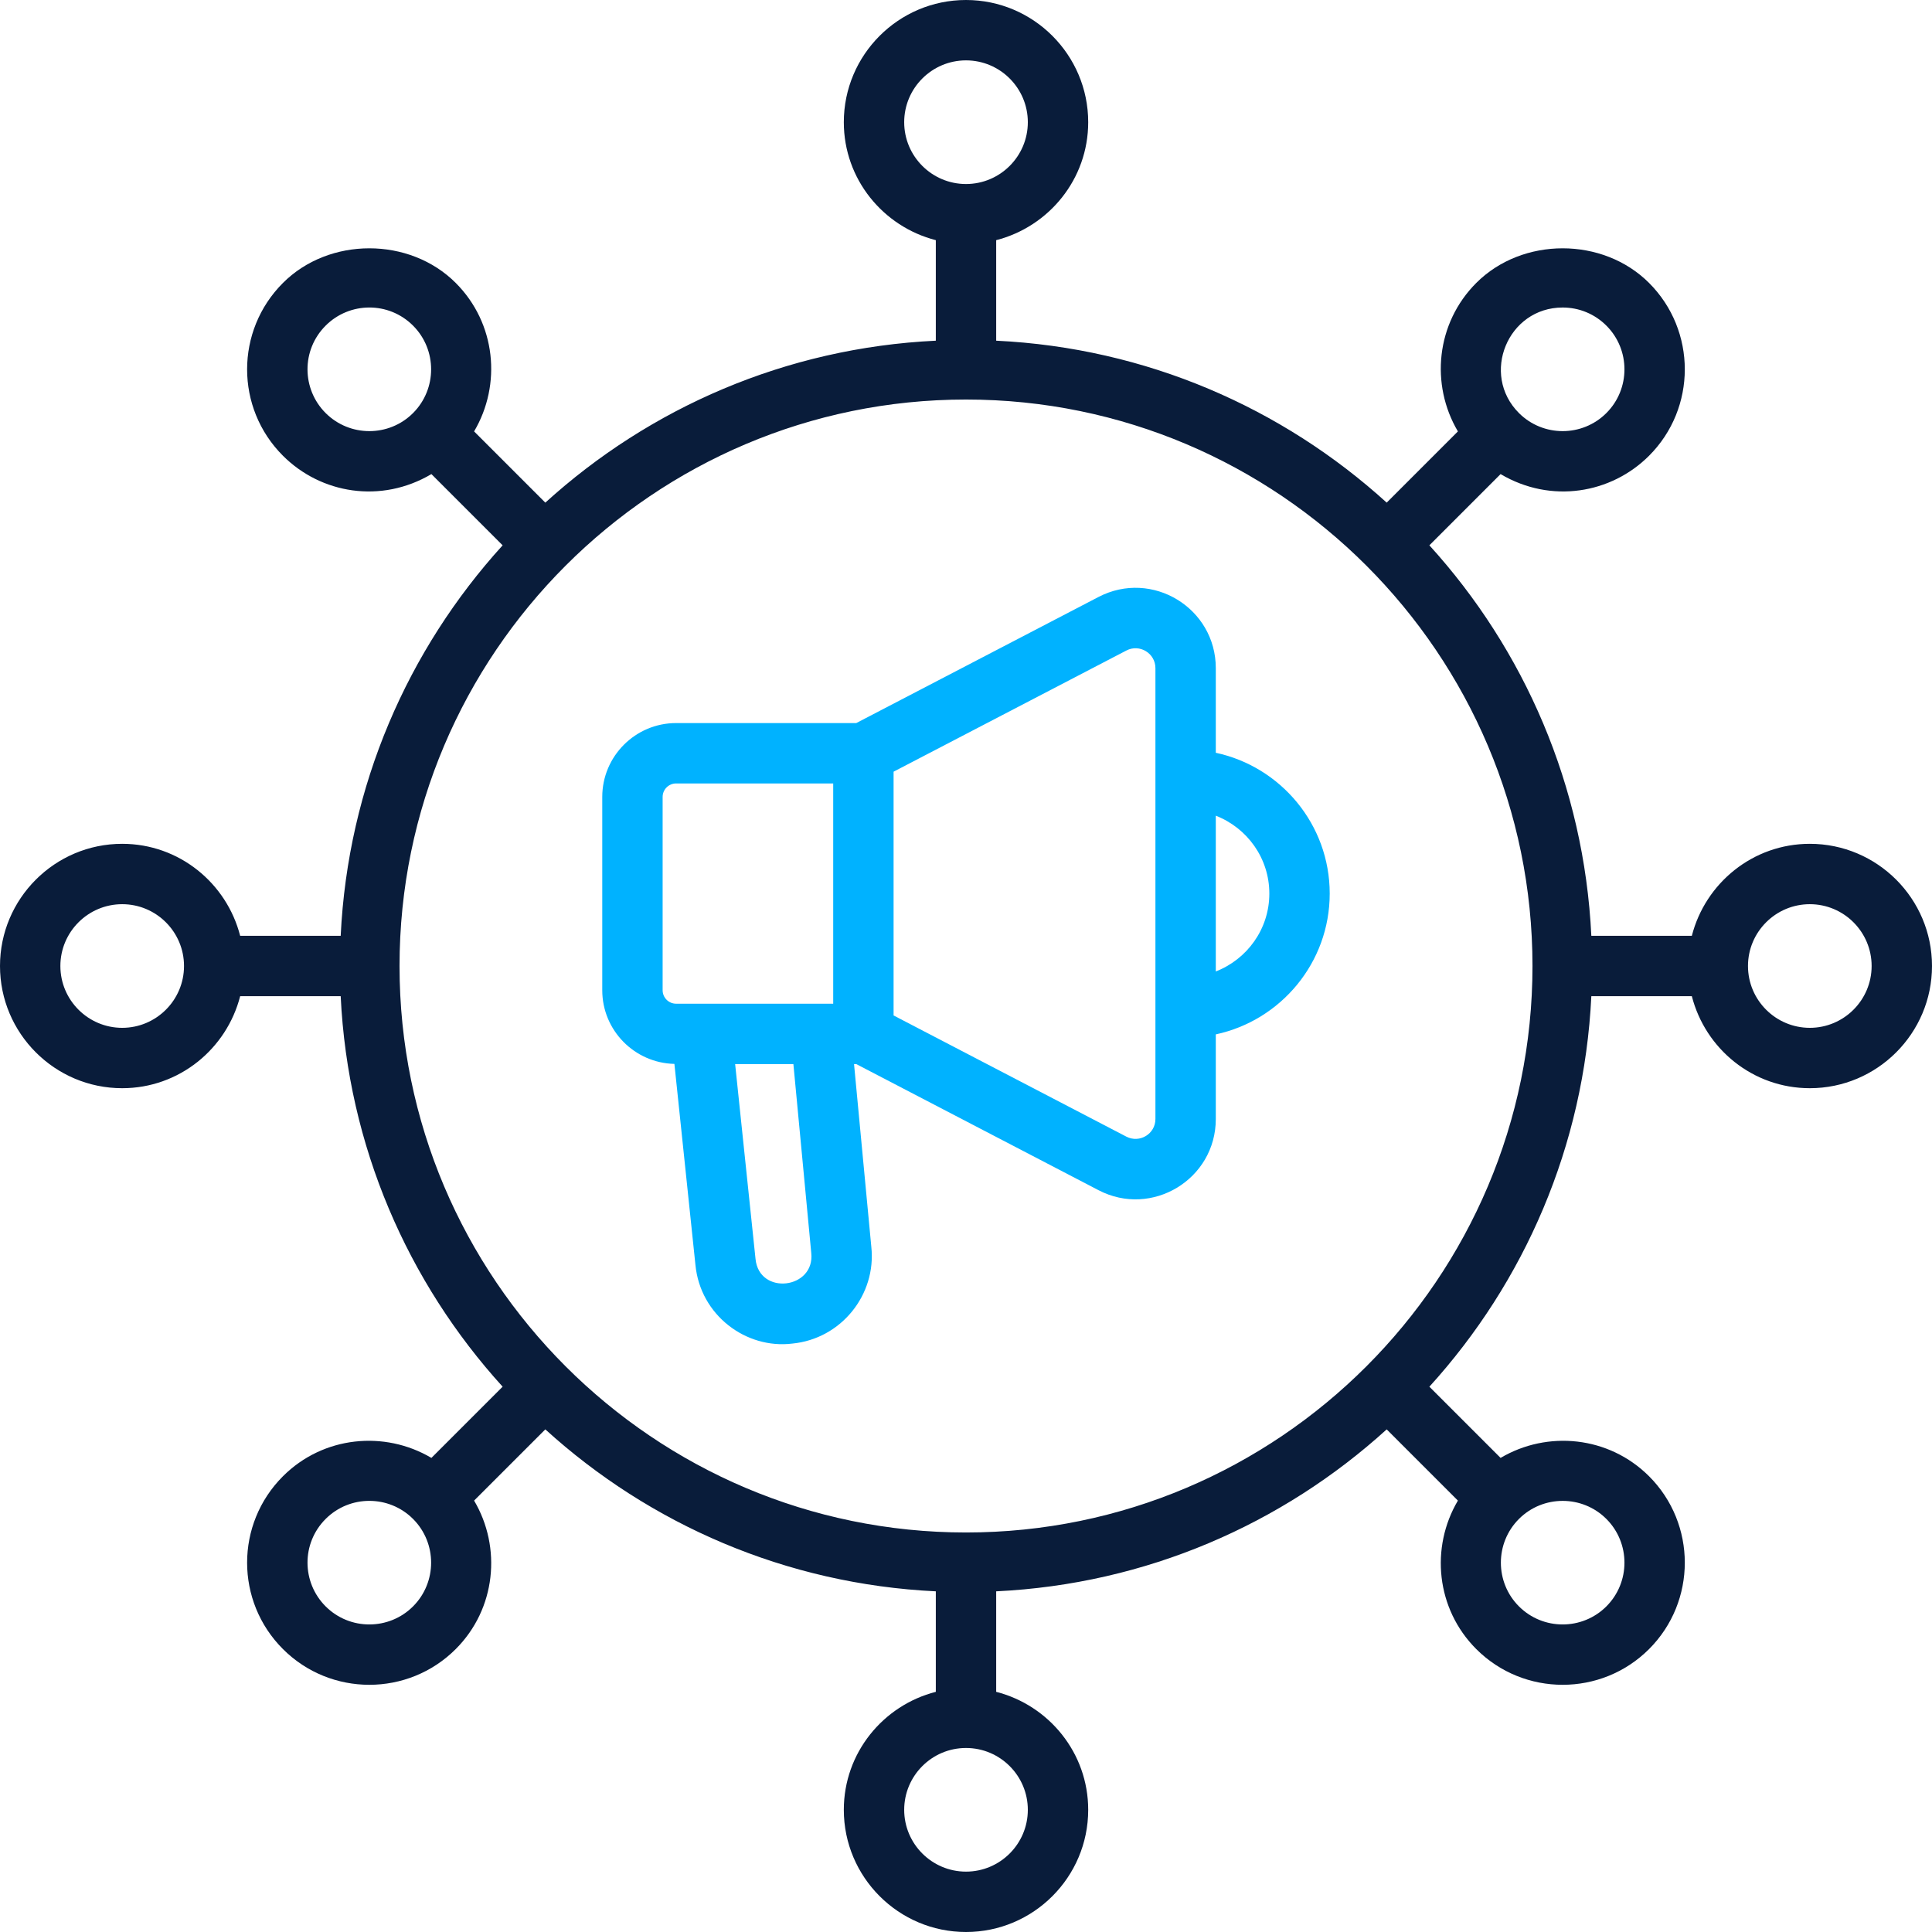
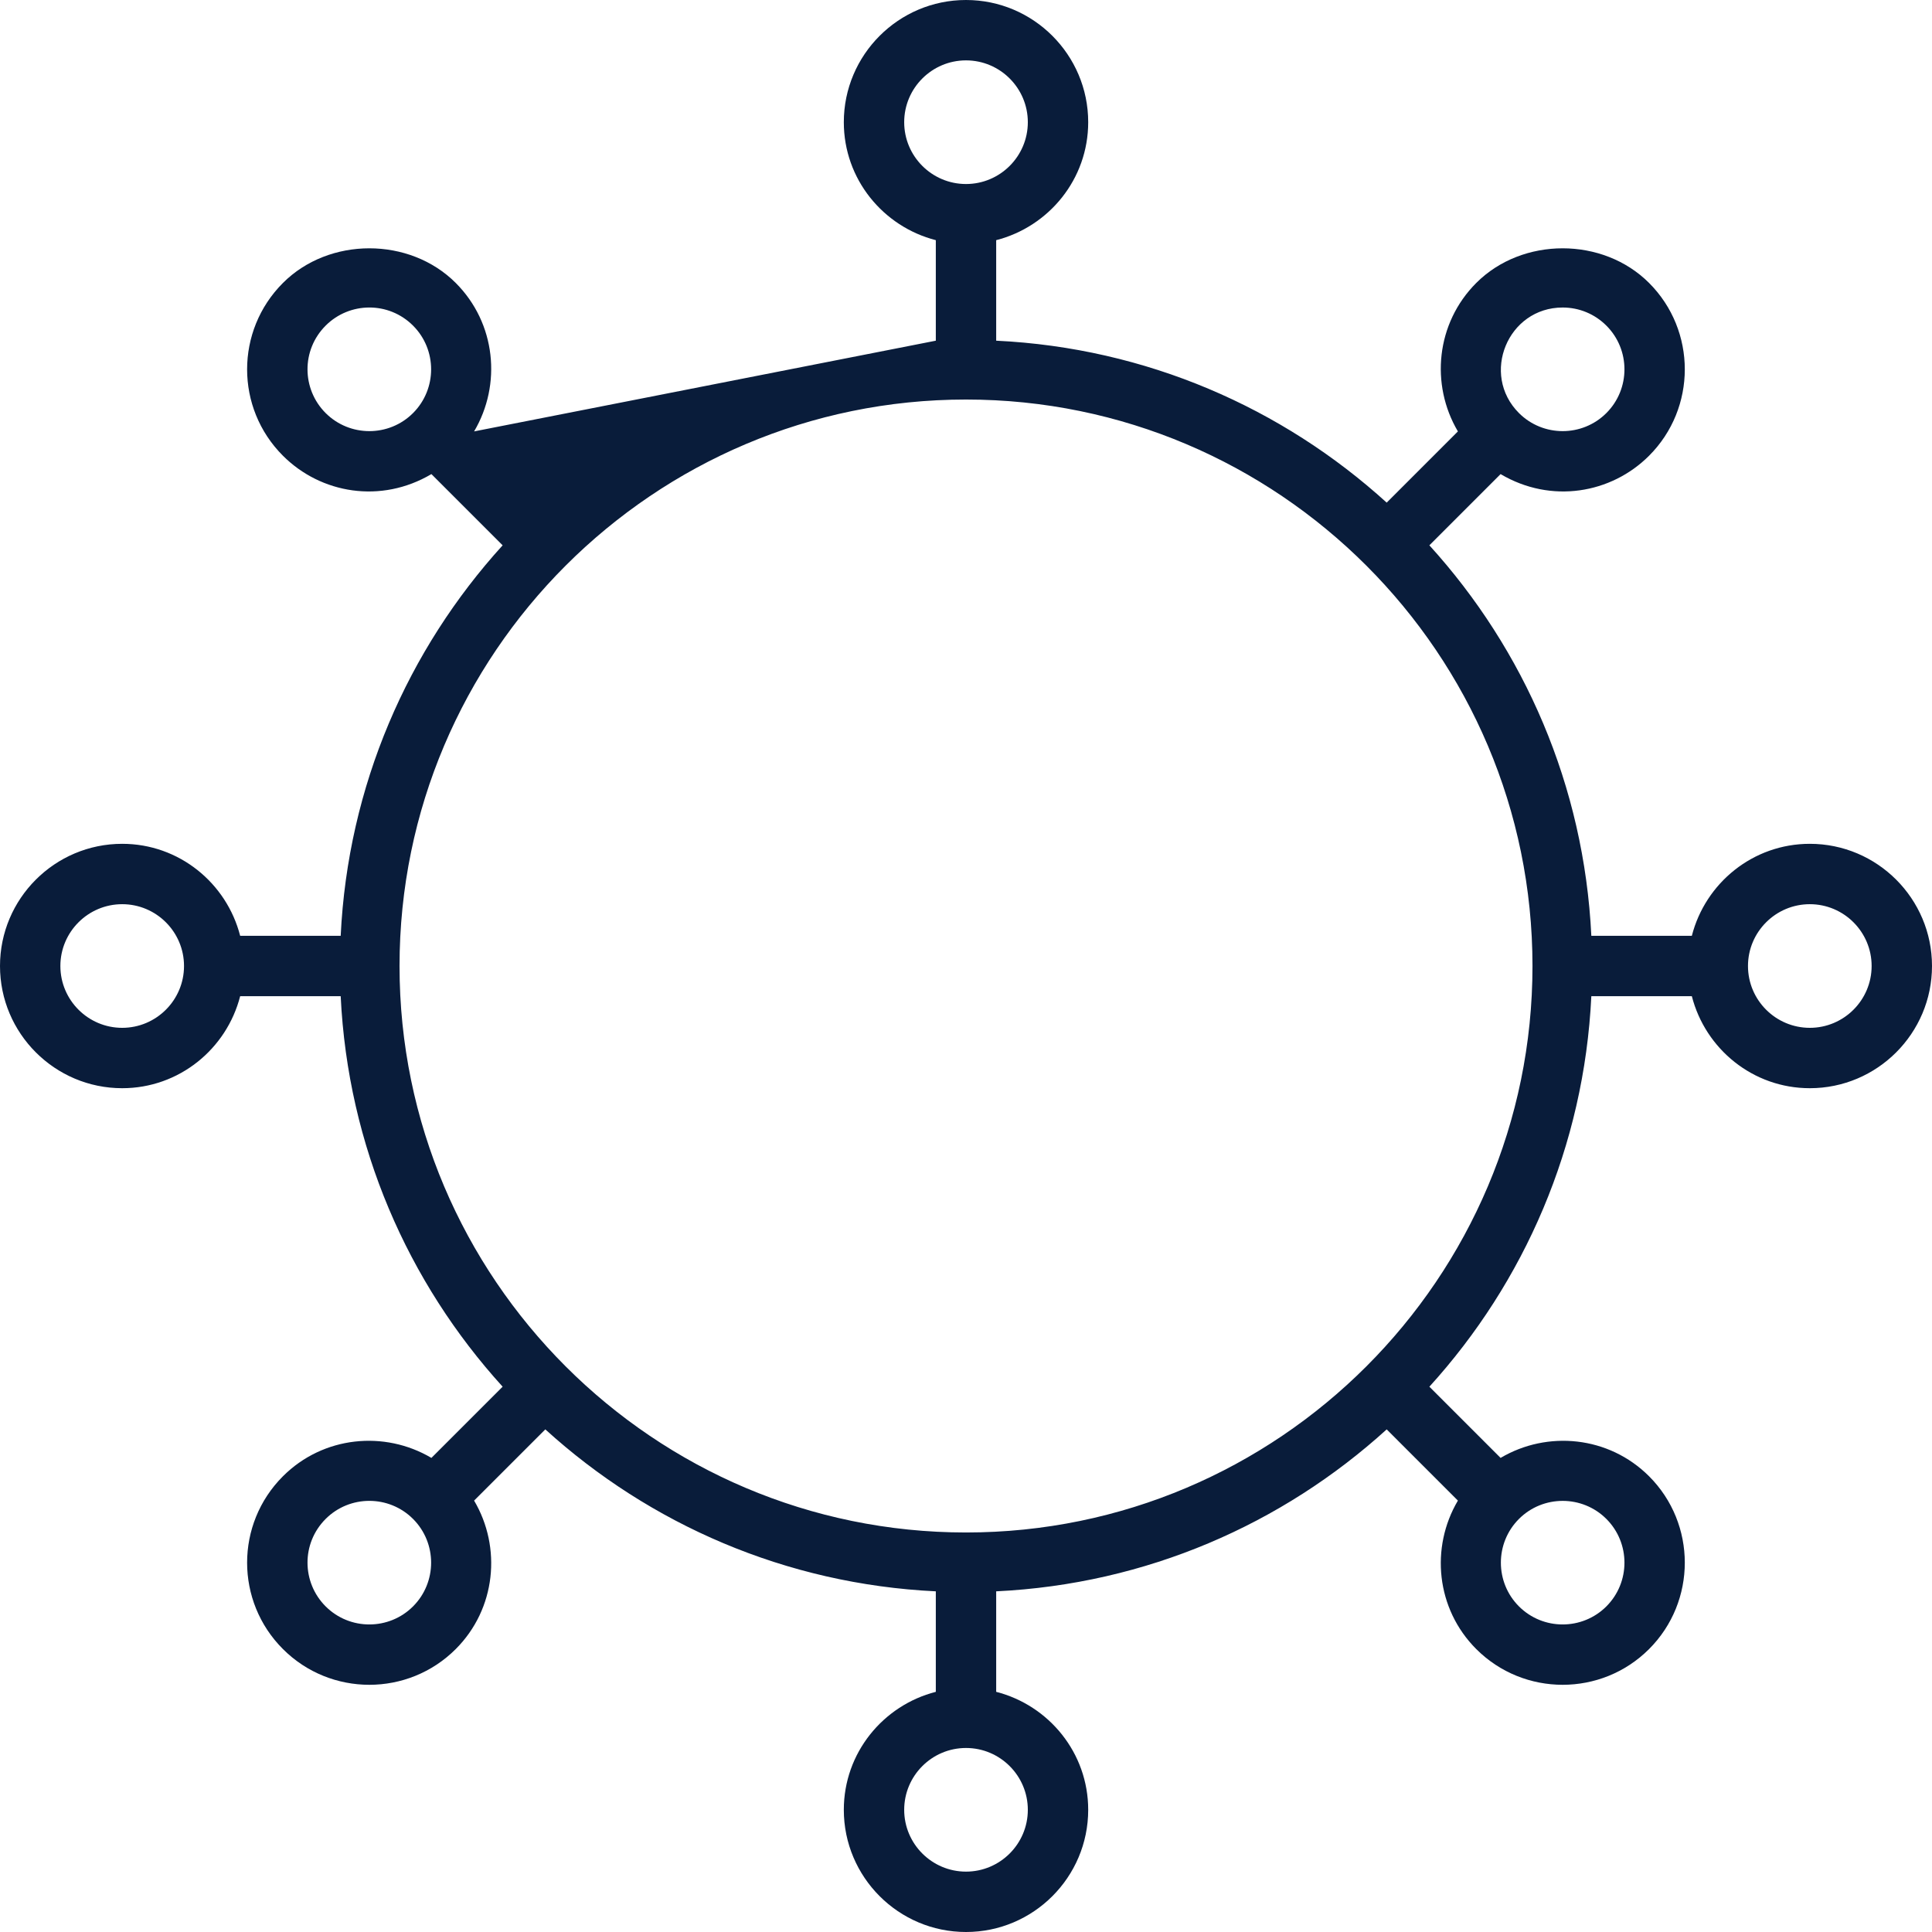
<svg xmlns="http://www.w3.org/2000/svg" width="512" height="512" viewBox="0 0 512 512" fill="none">
-   <path d="M479.62 223.62C464.538 223.62 451.941 234.025 448.354 248H421.719C419.812 208.238 403.932 172.17 378.799 144.514L397.672 125.641C411.078 133.57 426.99 130.807 437.021 120.776C449.646 108.151 449.646 87.609 437.021 74.984C424.781 62.745 403.453 62.745 391.224 74.984C380.562 85.647 379.013 101.91 386.359 114.328L367.486 133.202C339.829 108.071 303.762 92.193 264 90.286V63.646C277.979 60.059 288.385 47.464 288.385 32.385C288.385 14.526 273.859 0 256 0C238.146 0 223.62 14.526 223.62 32.385C223.62 47.463 234.025 60.059 248 63.646V90.286C208.24 92.193 172.173 108.072 144.516 133.204L125.641 114.328C132.987 101.91 131.438 85.647 120.776 74.984C108.547 62.745 87.213 62.745 74.984 74.984C62.323 87.635 62.32 108.123 74.984 120.776C85.055 130.846 100.968 133.544 114.328 125.641L133.204 144.516C108.072 172.173 92.193 208.24 90.286 248H63.646C60.059 234.025 47.463 223.62 32.385 223.62C14.526 223.62 0 238.146 0 256C0 273.859 14.526 288.385 32.385 288.385C47.464 288.385 60.059 277.979 63.646 264H90.286C92.193 303.763 108.072 339.832 133.204 367.488L114.329 386.36C101.911 379.014 85.647 380.562 74.984 391.224C62.322 403.875 62.32 424.368 74.984 437.021C87.609 449.646 108.151 449.646 120.776 437.021C131.438 426.359 132.986 410.092 125.641 397.673L144.516 378.801C172.172 403.934 208.24 419.812 248 421.719V448.354C234.025 451.941 223.62 464.538 223.62 479.62C223.62 497.474 238.146 512 256 512C273.859 512 288.385 497.474 288.385 479.62C288.385 464.537 277.979 451.941 264 448.354V421.719C303.762 419.812 339.83 403.934 367.486 378.803L386.359 397.673C379.014 410.092 380.562 426.359 391.224 437.021C403.85 449.647 424.397 449.644 437.021 437.021C449.646 424.396 449.646 403.849 437.021 391.224C426.35 380.562 410.089 379.014 397.671 386.36L378.799 367.491C403.933 339.834 419.812 303.764 421.719 264H448.354C451.941 277.979 464.537 288.385 479.62 288.385C497.474 288.385 512 273.859 512 256C512 238.146 497.474 223.62 479.62 223.62ZM414.12 81.495C418.495 81.495 422.609 83.203 425.708 86.297C432.094 92.682 432.094 103.073 425.708 109.464C419.318 115.849 408.927 115.849 402.536 109.464C392.284 99.211 399.57 81.495 414.12 81.495ZM239.62 32.385C239.62 23.349 246.969 16 256 16C265.036 16 272.385 23.349 272.385 32.385C272.385 41.417 265.036 48.766 256 48.766C246.969 48.766 239.62 41.417 239.62 32.385ZM86.297 109.464C79.949 103.116 79.833 92.761 86.297 86.297C92.645 79.949 103 79.833 109.464 86.297C115.849 92.682 115.849 103.078 109.464 109.464C103.083 115.849 92.688 115.849 86.297 109.464ZM32.385 272.385C23.349 272.385 16 265.036 16 256C16 246.969 23.349 239.62 32.385 239.62C41.417 239.62 48.766 246.969 48.766 256C48.766 265.036 41.417 272.385 32.385 272.385ZM109.464 425.708C103.083 432.089 92.688 432.099 86.297 425.708C79.95 419.362 79.833 409.001 86.297 402.536C92.688 396.145 103.078 396.151 109.464 402.536C115.849 408.927 115.849 419.318 109.464 425.708ZM272.385 479.62C272.385 488.651 265.036 496 256 496C246.969 496 239.62 488.651 239.62 479.62C239.62 470.583 246.969 463.234 256 463.234C265.036 463.234 272.385 470.583 272.385 479.62ZM425.708 402.536C432.094 408.927 432.094 419.318 425.708 425.708C419.328 432.089 408.927 432.099 402.536 425.708C396.151 419.318 396.151 408.927 402.536 402.536C408.916 396.157 419.324 396.152 425.708 402.536ZM256 406.125C173.224 406.125 105.88 338.781 105.88 256C105.88 173.224 173.224 105.88 256 105.88C338.781 105.88 406.125 173.224 406.125 256C406.125 338.781 338.781 406.125 256 406.125ZM479.62 272.385C470.583 272.385 463.234 265.036 463.234 256C463.234 246.969 470.583 239.62 479.62 239.62C488.651 239.62 496 246.969 496 256C496 265.036 488.651 272.385 479.62 272.385Z" fill="#091C3A" />
-   <path d="M322.199 199.491V177.069C322.199 161.128 305.293 150.825 291.111 158.204L226.917 191.621H179.178C168.387 191.621 159.605 200.402 159.605 211.194V262.423C159.605 273.06 168.147 281.699 178.725 281.945L184.298 335.21C185.584 348.562 197.709 357.558 209.949 356.064C222.956 354.813 232.281 343.067 230.908 330.423L226.329 281.991H226.917L291.111 315.408C305.252 322.786 322.199 312.522 322.199 296.548V274.121C339.423 270.43 352.387 255.118 352.387 236.809C352.387 218.499 339.423 203.183 322.199 199.491ZM175.605 262.423V211.194C175.605 209.225 177.21 207.621 179.178 207.621H220.809V265.991C197.67 265.991 203.017 265.991 179.178 265.991C177.21 265.991 175.605 264.392 175.605 262.423ZM214.991 332.038C216.038 341.636 201.156 343.404 200.22 333.611L194.819 281.991H210.257L214.991 332.038ZM306.199 296.548C306.199 300.499 302.026 303.035 298.496 301.22L236.809 269.105V204.506L298.496 172.397C301.971 170.572 306.199 173.092 306.199 177.069V296.548ZM322.199 257.445V216.167C330.48 219.389 336.387 227.398 336.387 236.809C336.387 246.215 330.48 254.223 322.199 257.445Z" fill="#00B2FF" />
+   <path d="M479.62 223.62C464.538 223.62 451.941 234.025 448.354 248H421.719C419.812 208.238 403.932 172.17 378.799 144.514L397.672 125.641C411.078 133.57 426.99 130.807 437.021 120.776C449.646 108.151 449.646 87.609 437.021 74.984C424.781 62.745 403.453 62.745 391.224 74.984C380.562 85.647 379.013 101.91 386.359 114.328L367.486 133.202C339.829 108.071 303.762 92.193 264 90.286V63.646C277.979 60.059 288.385 47.464 288.385 32.385C288.385 14.526 273.859 0 256 0C238.146 0 223.62 14.526 223.62 32.385C223.62 47.463 234.025 60.059 248 63.646V90.286L125.641 114.328C132.987 101.91 131.438 85.647 120.776 74.984C108.547 62.745 87.213 62.745 74.984 74.984C62.323 87.635 62.32 108.123 74.984 120.776C85.055 130.846 100.968 133.544 114.328 125.641L133.204 144.516C108.072 172.173 92.193 208.24 90.286 248H63.646C60.059 234.025 47.463 223.62 32.385 223.62C14.526 223.62 0 238.146 0 256C0 273.859 14.526 288.385 32.385 288.385C47.464 288.385 60.059 277.979 63.646 264H90.286C92.193 303.763 108.072 339.832 133.204 367.488L114.329 386.36C101.911 379.014 85.647 380.562 74.984 391.224C62.322 403.875 62.32 424.368 74.984 437.021C87.609 449.646 108.151 449.646 120.776 437.021C131.438 426.359 132.986 410.092 125.641 397.673L144.516 378.801C172.172 403.934 208.24 419.812 248 421.719V448.354C234.025 451.941 223.62 464.538 223.62 479.62C223.62 497.474 238.146 512 256 512C273.859 512 288.385 497.474 288.385 479.62C288.385 464.537 277.979 451.941 264 448.354V421.719C303.762 419.812 339.83 403.934 367.486 378.803L386.359 397.673C379.014 410.092 380.562 426.359 391.224 437.021C403.85 449.647 424.397 449.644 437.021 437.021C449.646 424.396 449.646 403.849 437.021 391.224C426.35 380.562 410.089 379.014 397.671 386.36L378.799 367.491C403.933 339.834 419.812 303.764 421.719 264H448.354C451.941 277.979 464.537 288.385 479.62 288.385C497.474 288.385 512 273.859 512 256C512 238.146 497.474 223.62 479.62 223.62ZM414.12 81.495C418.495 81.495 422.609 83.203 425.708 86.297C432.094 92.682 432.094 103.073 425.708 109.464C419.318 115.849 408.927 115.849 402.536 109.464C392.284 99.211 399.57 81.495 414.12 81.495ZM239.62 32.385C239.62 23.349 246.969 16 256 16C265.036 16 272.385 23.349 272.385 32.385C272.385 41.417 265.036 48.766 256 48.766C246.969 48.766 239.62 41.417 239.62 32.385ZM86.297 109.464C79.949 103.116 79.833 92.761 86.297 86.297C92.645 79.949 103 79.833 109.464 86.297C115.849 92.682 115.849 103.078 109.464 109.464C103.083 115.849 92.688 115.849 86.297 109.464ZM32.385 272.385C23.349 272.385 16 265.036 16 256C16 246.969 23.349 239.62 32.385 239.62C41.417 239.62 48.766 246.969 48.766 256C48.766 265.036 41.417 272.385 32.385 272.385ZM109.464 425.708C103.083 432.089 92.688 432.099 86.297 425.708C79.95 419.362 79.833 409.001 86.297 402.536C92.688 396.145 103.078 396.151 109.464 402.536C115.849 408.927 115.849 419.318 109.464 425.708ZM272.385 479.62C272.385 488.651 265.036 496 256 496C246.969 496 239.62 488.651 239.62 479.62C239.62 470.583 246.969 463.234 256 463.234C265.036 463.234 272.385 470.583 272.385 479.62ZM425.708 402.536C432.094 408.927 432.094 419.318 425.708 425.708C419.328 432.089 408.927 432.099 402.536 425.708C396.151 419.318 396.151 408.927 402.536 402.536C408.916 396.157 419.324 396.152 425.708 402.536ZM256 406.125C173.224 406.125 105.88 338.781 105.88 256C105.88 173.224 173.224 105.88 256 105.88C338.781 105.88 406.125 173.224 406.125 256C406.125 338.781 338.781 406.125 256 406.125ZM479.62 272.385C470.583 272.385 463.234 265.036 463.234 256C463.234 246.969 470.583 239.62 479.62 239.62C488.651 239.62 496 246.969 496 256C496 265.036 488.651 272.385 479.62 272.385Z" fill="#091C3A" />
</svg>